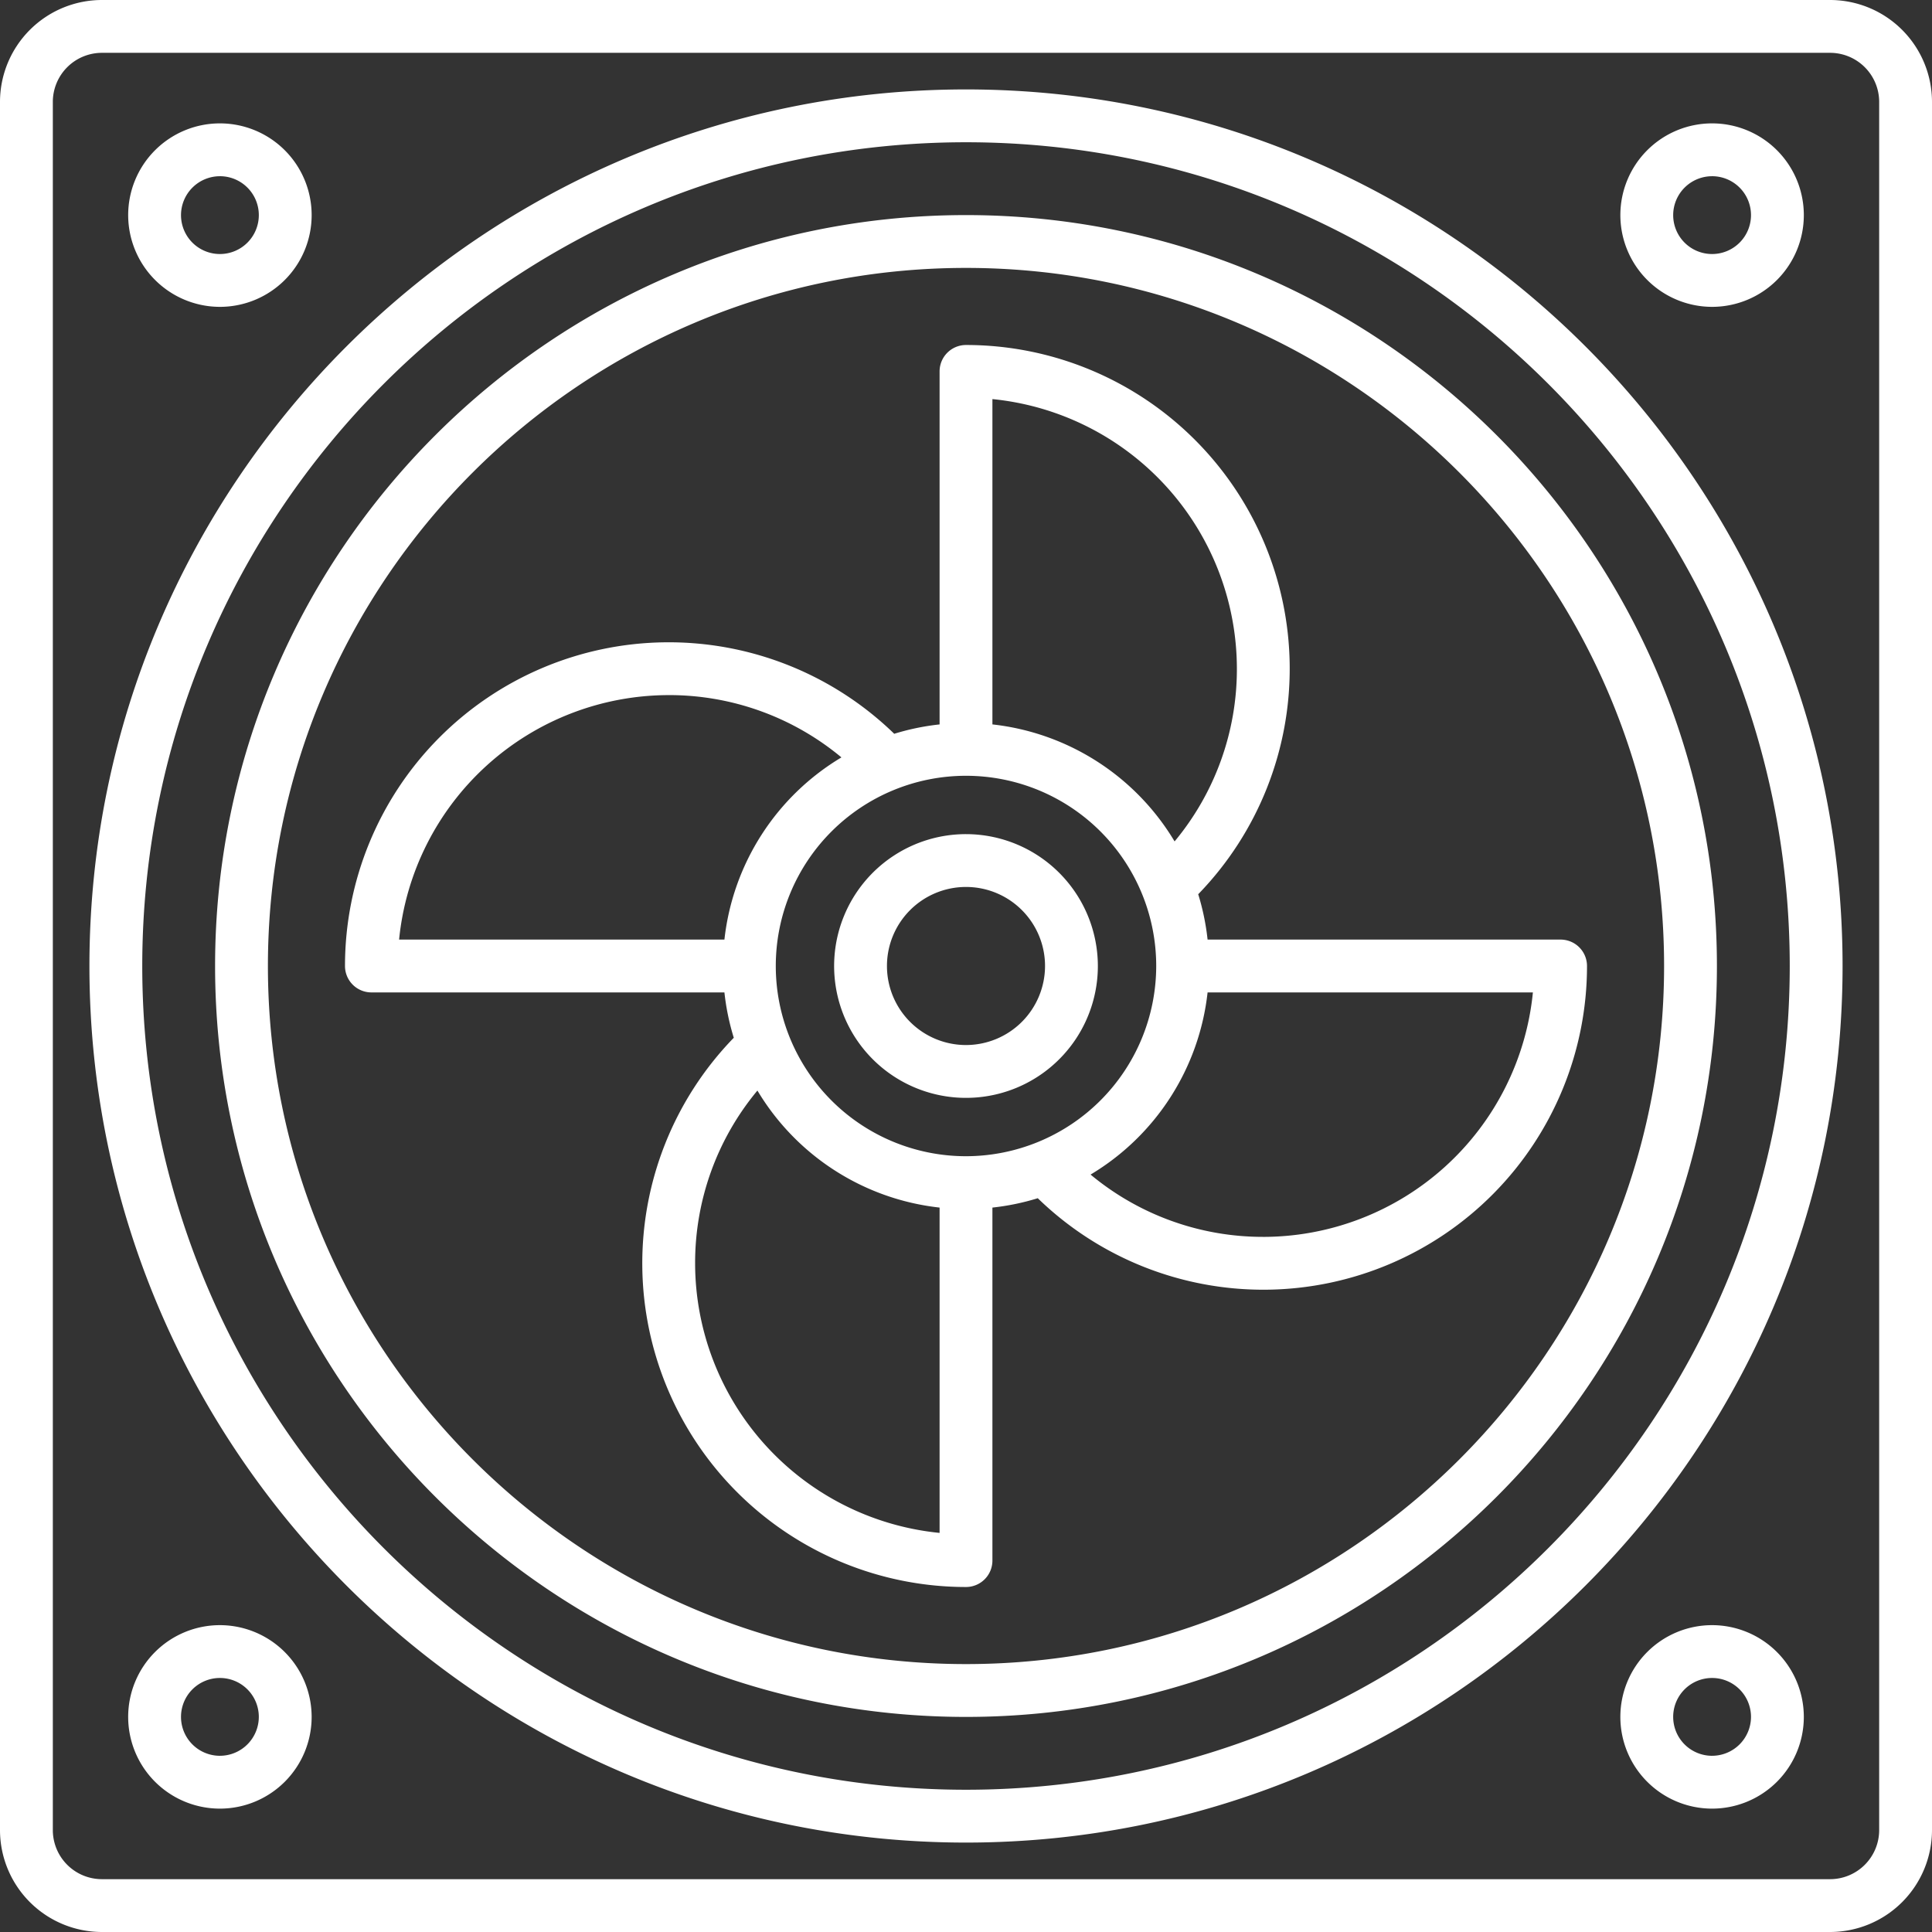
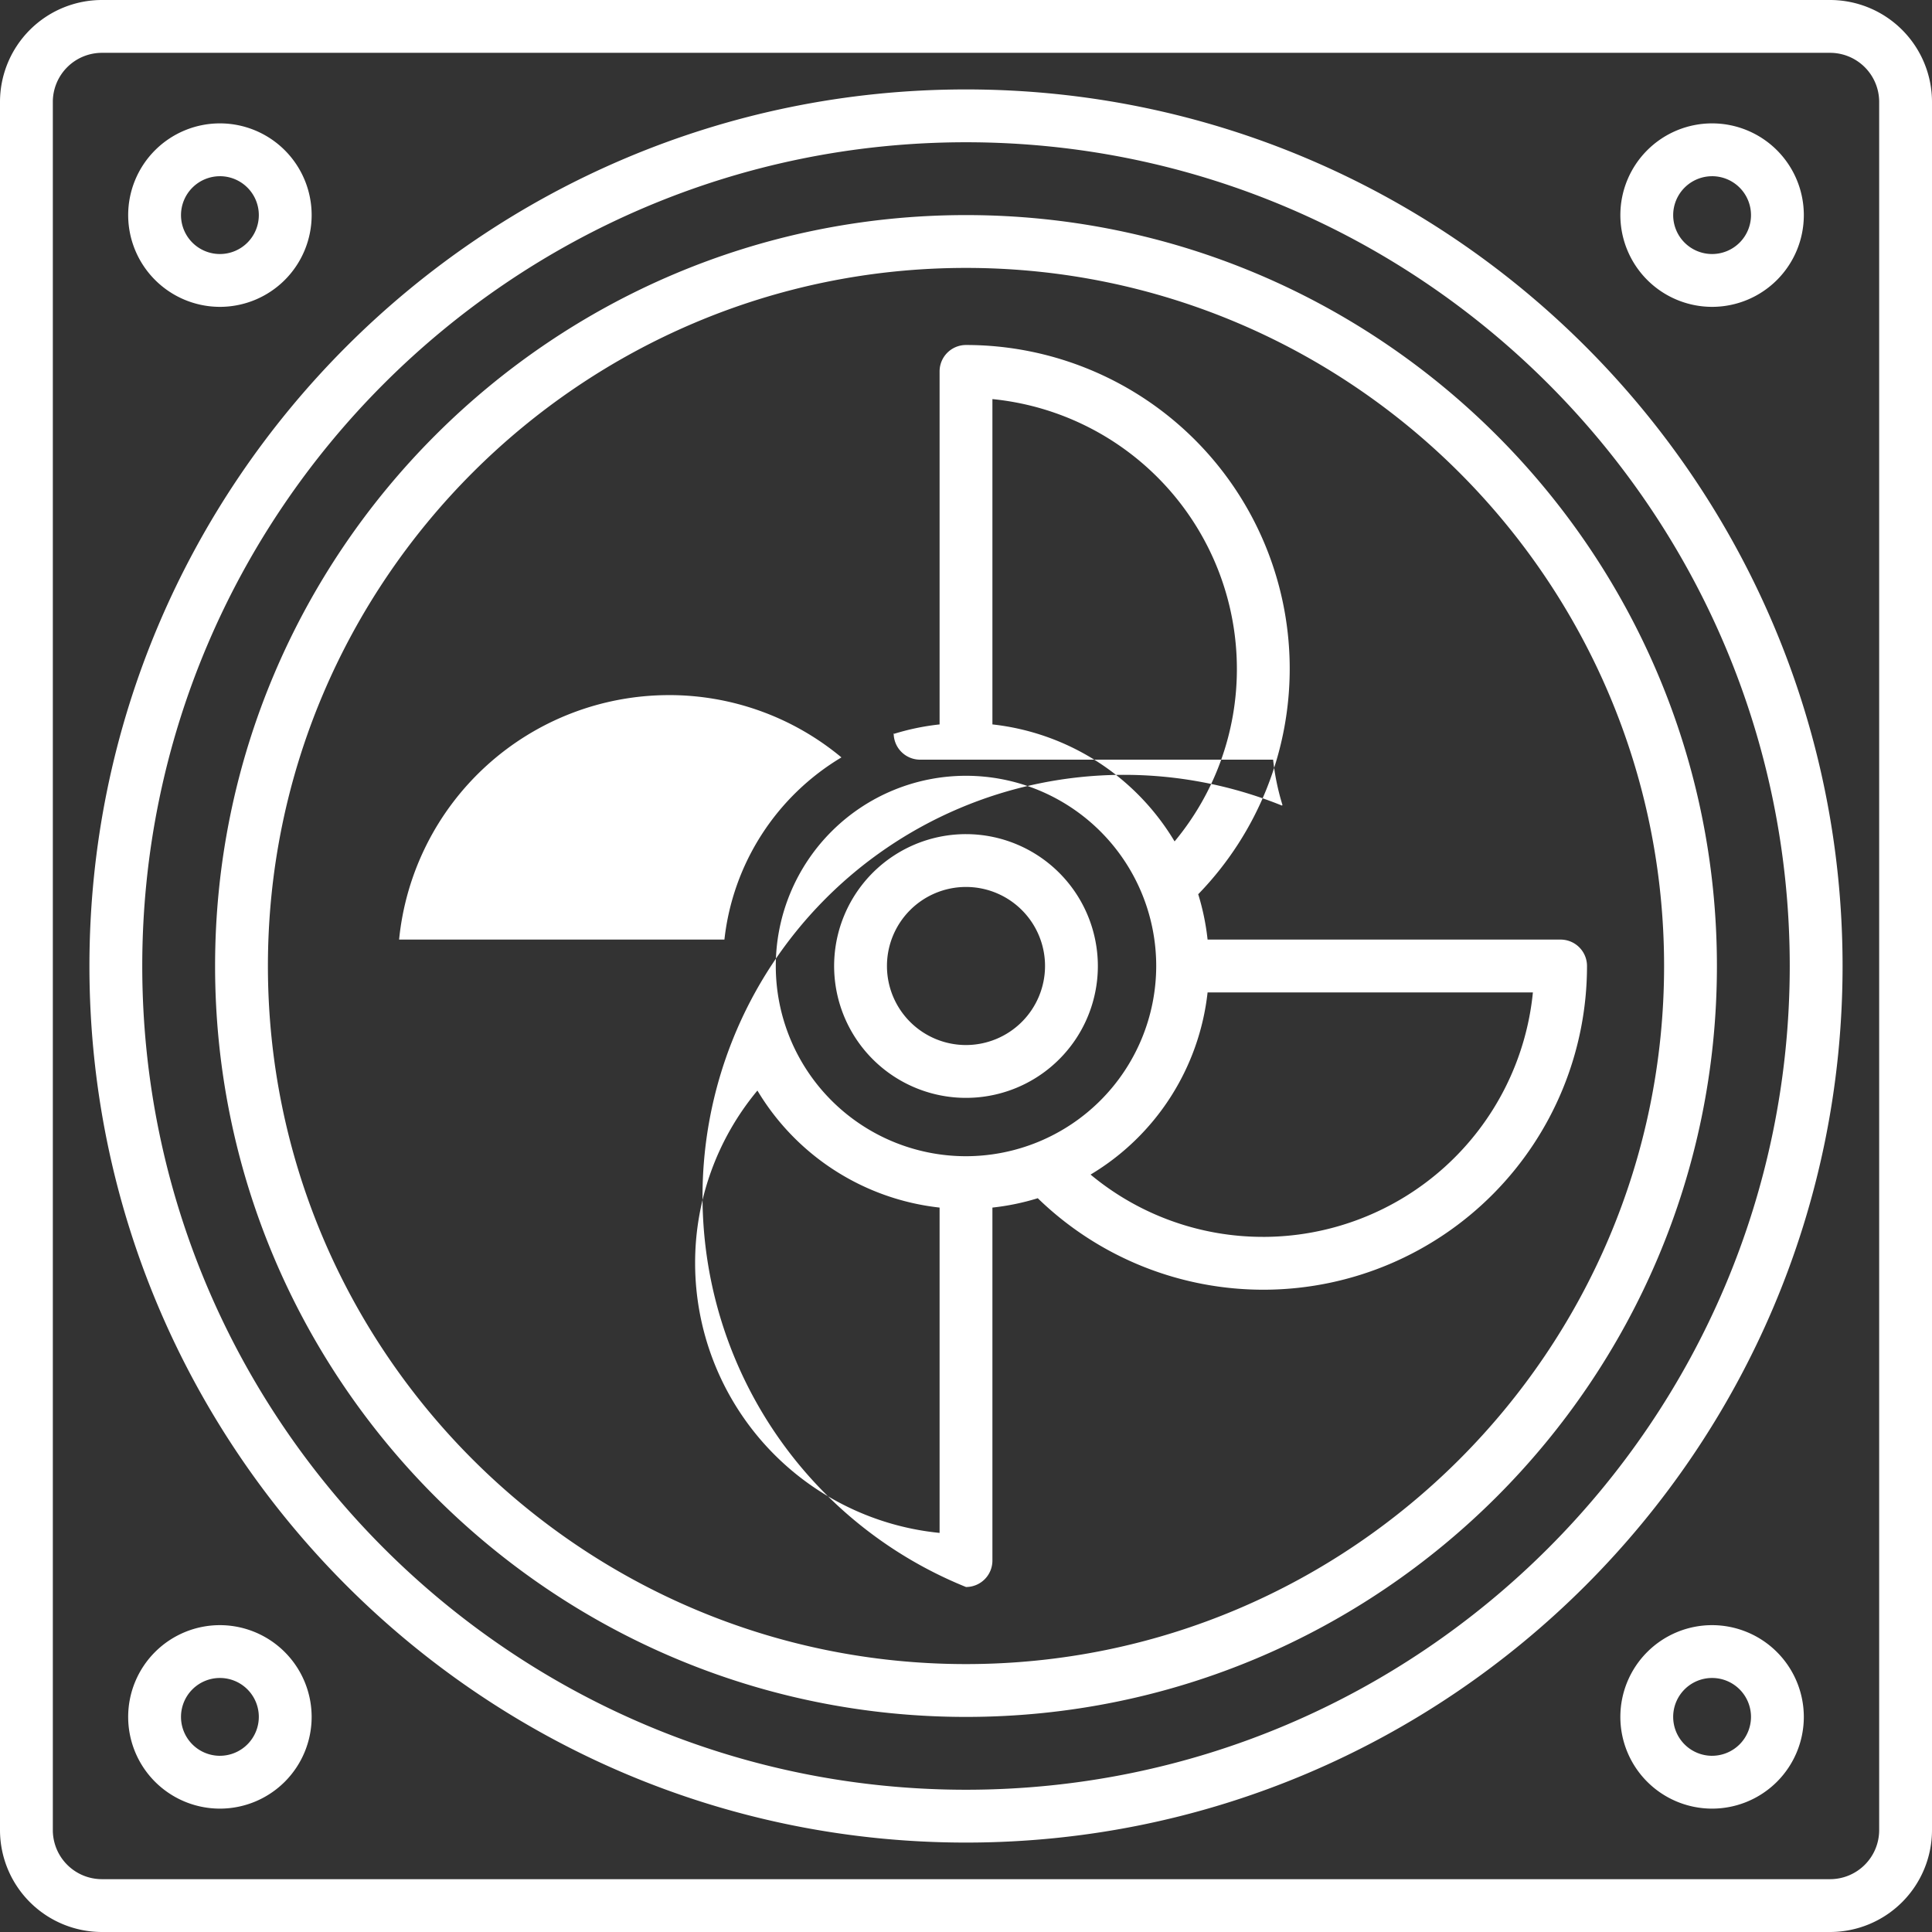
<svg xmlns="http://www.w3.org/2000/svg" version="1.1" width="512" height="512" x="0" y="0" viewBox="0 0 512 512" style="enable-background:new 0 0 512 512" xml:space="preserve">
  <rect x="0" y="0" width="512" height="512" fill="#333333" stroke="none" />
  <g>
-     <path d="M256 221.054A34.946 34.946 0 1 0 290.945 256 34.985 34.985 0 0 0 256 221.054Zm0 55.891A20.946 20.946 0 1 1 276.945 256 20.969 20.969 0 0 1 256 276.945Zm61.537-39.976c.047-.046.1-.086.142-.133A85.785 85.785 0 0 0 256 91.427a7 7 0 0 0-7 7v93.552a63.884 63.884 0 0 0-12.03 2.484c-.046-.047-.086-.1-.134-.143A85.786 85.786 0 0 0 91.427 256a7 7 0 0 0 7 7h93.552a63.937 63.937 0 0 0 2.484 12.029c-.047.046-.1.087-.143.134A85.786 85.786 0 0 0 256 420.573a7 7 0 0 0 7-7v-93.551a63.932 63.932 0 0 0 12.03-2.485c.046.047.086.1.133.142A85.786 85.786 0 0 0 420.573 256a7 7 0 0 0-7-7h-93.551a63.88 63.88 0 0 0-2.485-12.031ZM256 306.409A50.409 50.409 0 1 1 306.409 256 50.466 50.466 0 0 1 256 306.409Zm71.787-129.2a71.369 71.369 0 0 1-16.508 45.774A64.5 64.5 0 0 0 263 191.978v-86.213a71.886 71.886 0 0 1 64.787 71.448Zm-150.574 7a71.359 71.359 0 0 1 45.775 16.509A64.5 64.5 0 0 0 191.979 249h-86.214a71.886 71.886 0 0 1 71.448-64.787Zm7 150.574a71.359 71.359 0 0 1 16.509-45.775A64.5 64.5 0 0 0 249 320.021v86.214a71.886 71.886 0 0 1-64.787-71.448Zm150.574-7a71.369 71.369 0 0 1-45.774-16.508A64.5 64.5 0 0 0 320.022 263h86.212a71.885 71.885 0 0 1-71.447 64.787ZM485 0H27A27.03 27.03 0 0 0 0 27v458a27.03 27.03 0 0 0 27 27h458a27.03 27.03 0 0 0 27-27V27a27.03 27.03 0 0 0-27-27Zm13 485a13.015 13.015 0 0 1-13 13H27a13.015 13.015 0 0 1-13-13V27a13.015 13.015 0 0 1 13-13h458a13.015 13.015 0 0 1 13 13ZM256 57C146.271 57 57 146.27 57 256s89.272 199 199 199 199-89.272 199-199S365.729 57 256 57Zm0 384c-102.01 0-185-82.99-185-185S153.99 71 256 71s185 82.99 185 185-82.99 185-185 185ZM58.279 81.319a24.311 24.311 0 1 0-24.311-24.311 24.338 24.338 0 0 0 24.311 24.311Zm0-34.622a10.311 10.311 0 1 1-10.311 10.311A10.322 10.322 0 0 1 58.279 46.7Zm395.443 34.622a24.311 24.311 0 1 0-24.311-24.311 24.338 24.338 0 0 0 24.311 24.311Zm0-34.622a10.311 10.311 0 1 1-10.311 10.311A10.322 10.322 0 0 1 453.722 46.7ZM58.279 430.682a24.311 24.311 0 1 0 24.31 24.31 24.338 24.338 0 0 0-24.31-24.31Zm0 34.621a10.311 10.311 0 1 1 10.31-10.311 10.323 10.323 0 0 1-10.31 10.308Zm395.443-34.621a24.311 24.311 0 1 0 24.31 24.31 24.337 24.337 0 0 0-24.31-24.31Zm0 34.621a10.311 10.311 0 1 1 10.31-10.311 10.323 10.323 0 0 1-10.31 10.308ZM256 23.7C127.908 23.7 23.7 127.907 23.7 256S127.908 488.3 256 488.3 488.3 384.092 488.3 256 384.092 23.7 256 23.7Zm0 450.6c-120.373 0-218.3-97.93-218.3-218.3S135.627 37.7 256 37.7 474.3 135.627 474.3 256 376.373 474.3 256 474.3Z" fill="#FFFFFF" data-original="#000000" />
+     <path d="M256 221.054A34.946 34.946 0 1 0 290.945 256 34.985 34.985 0 0 0 256 221.054Zm0 55.891A20.946 20.946 0 1 1 276.945 256 20.969 20.969 0 0 1 256 276.945Zm61.537-39.976c.047-.046.1-.086.142-.133A85.785 85.785 0 0 0 256 91.427a7 7 0 0 0-7 7v93.552a63.884 63.884 0 0 0-12.03 2.484c-.046-.047-.086-.1-.134-.143a7 7 0 0 0 7 7h93.552a63.937 63.937 0 0 0 2.484 12.029c-.047.046-.1.087-.143.134A85.786 85.786 0 0 0 256 420.573a7 7 0 0 0 7-7v-93.551a63.932 63.932 0 0 0 12.03-2.485c.046.047.086.1.133.142A85.786 85.786 0 0 0 420.573 256a7 7 0 0 0-7-7h-93.551a63.88 63.88 0 0 0-2.485-12.031ZM256 306.409A50.409 50.409 0 1 1 306.409 256 50.466 50.466 0 0 1 256 306.409Zm71.787-129.2a71.369 71.369 0 0 1-16.508 45.774A64.5 64.5 0 0 0 263 191.978v-86.213a71.886 71.886 0 0 1 64.787 71.448Zm-150.574 7a71.359 71.359 0 0 1 45.775 16.509A64.5 64.5 0 0 0 191.979 249h-86.214a71.886 71.886 0 0 1 71.448-64.787Zm7 150.574a71.359 71.359 0 0 1 16.509-45.775A64.5 64.5 0 0 0 249 320.021v86.214a71.886 71.886 0 0 1-64.787-71.448Zm150.574-7a71.369 71.369 0 0 1-45.774-16.508A64.5 64.5 0 0 0 320.022 263h86.212a71.885 71.885 0 0 1-71.447 64.787ZM485 0H27A27.03 27.03 0 0 0 0 27v458a27.03 27.03 0 0 0 27 27h458a27.03 27.03 0 0 0 27-27V27a27.03 27.03 0 0 0-27-27Zm13 485a13.015 13.015 0 0 1-13 13H27a13.015 13.015 0 0 1-13-13V27a13.015 13.015 0 0 1 13-13h458a13.015 13.015 0 0 1 13 13ZM256 57C146.271 57 57 146.27 57 256s89.272 199 199 199 199-89.272 199-199S365.729 57 256 57Zm0 384c-102.01 0-185-82.99-185-185S153.99 71 256 71s185 82.99 185 185-82.99 185-185 185ZM58.279 81.319a24.311 24.311 0 1 0-24.311-24.311 24.338 24.338 0 0 0 24.311 24.311Zm0-34.622a10.311 10.311 0 1 1-10.311 10.311A10.322 10.322 0 0 1 58.279 46.7Zm395.443 34.622a24.311 24.311 0 1 0-24.311-24.311 24.338 24.338 0 0 0 24.311 24.311Zm0-34.622a10.311 10.311 0 1 1-10.311 10.311A10.322 10.322 0 0 1 453.722 46.7ZM58.279 430.682a24.311 24.311 0 1 0 24.31 24.31 24.338 24.338 0 0 0-24.31-24.31Zm0 34.621a10.311 10.311 0 1 1 10.31-10.311 10.323 10.323 0 0 1-10.31 10.308Zm395.443-34.621a24.311 24.311 0 1 0 24.31 24.31 24.337 24.337 0 0 0-24.31-24.31Zm0 34.621a10.311 10.311 0 1 1 10.31-10.311 10.323 10.323 0 0 1-10.31 10.308ZM256 23.7C127.908 23.7 23.7 127.907 23.7 256S127.908 488.3 256 488.3 488.3 384.092 488.3 256 384.092 23.7 256 23.7Zm0 450.6c-120.373 0-218.3-97.93-218.3-218.3S135.627 37.7 256 37.7 474.3 135.627 474.3 256 376.373 474.3 256 474.3Z" fill="#FFFFFF" data-original="#000000" />
  </g>
</svg>